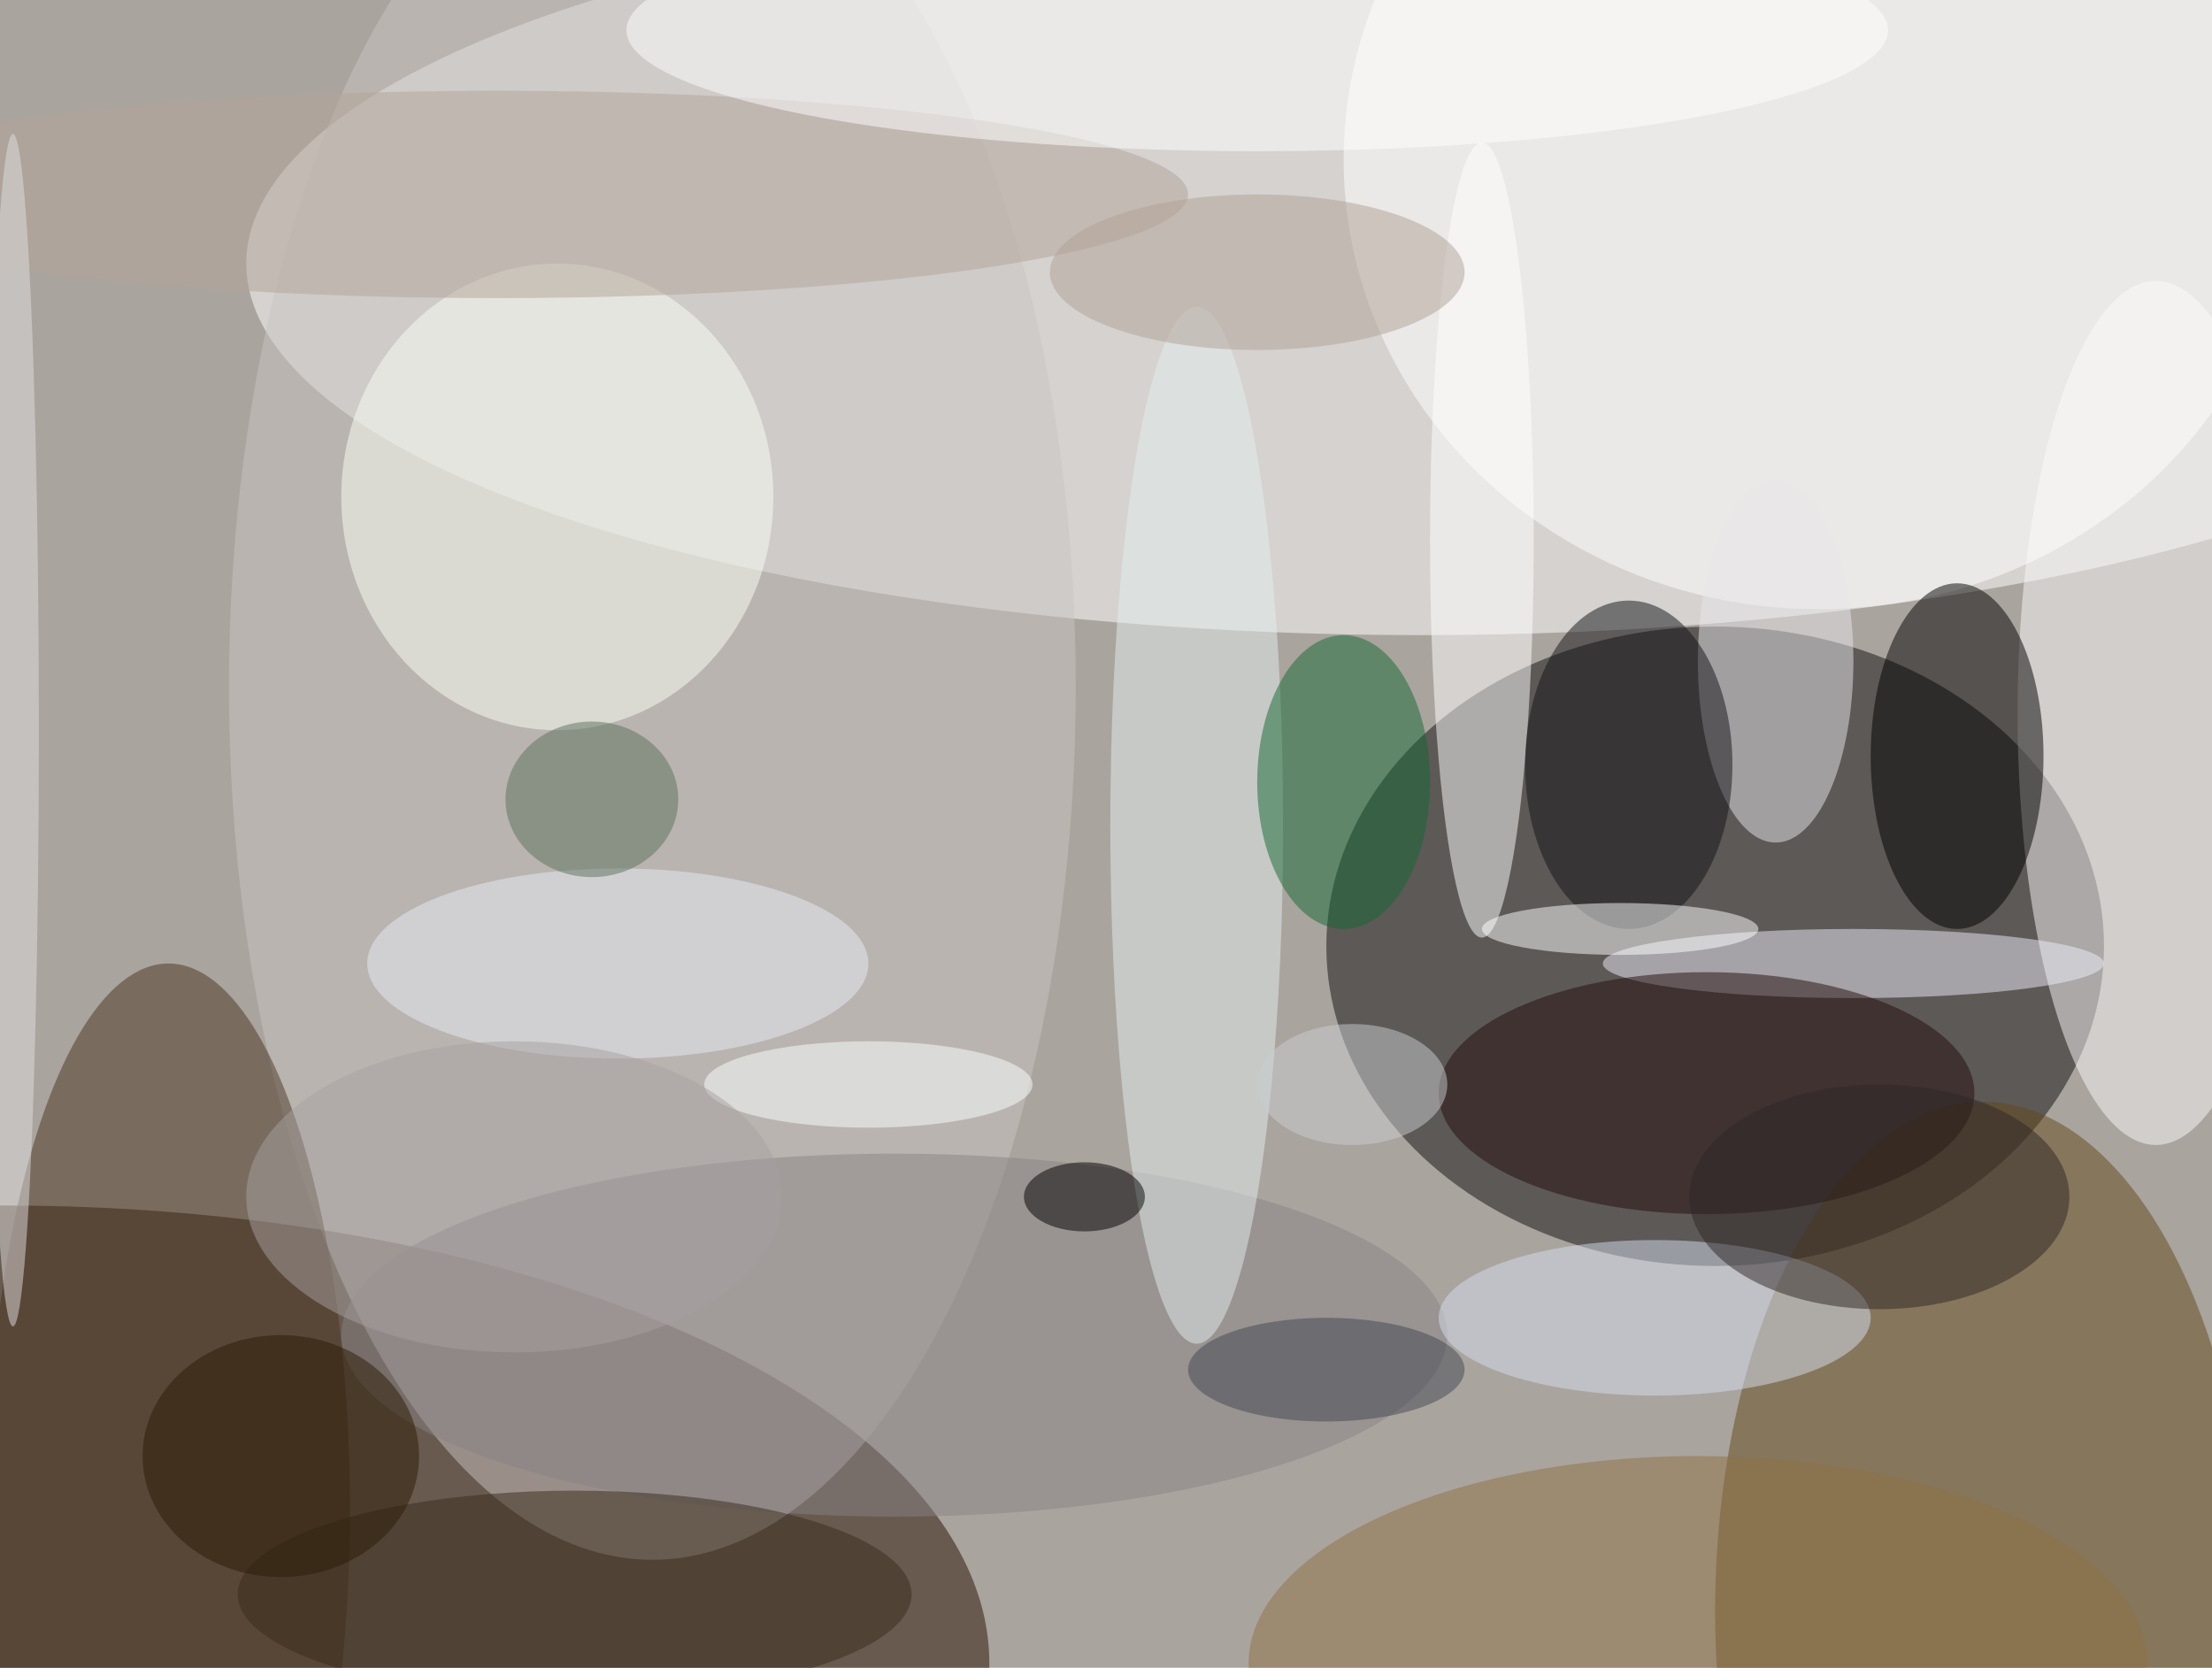
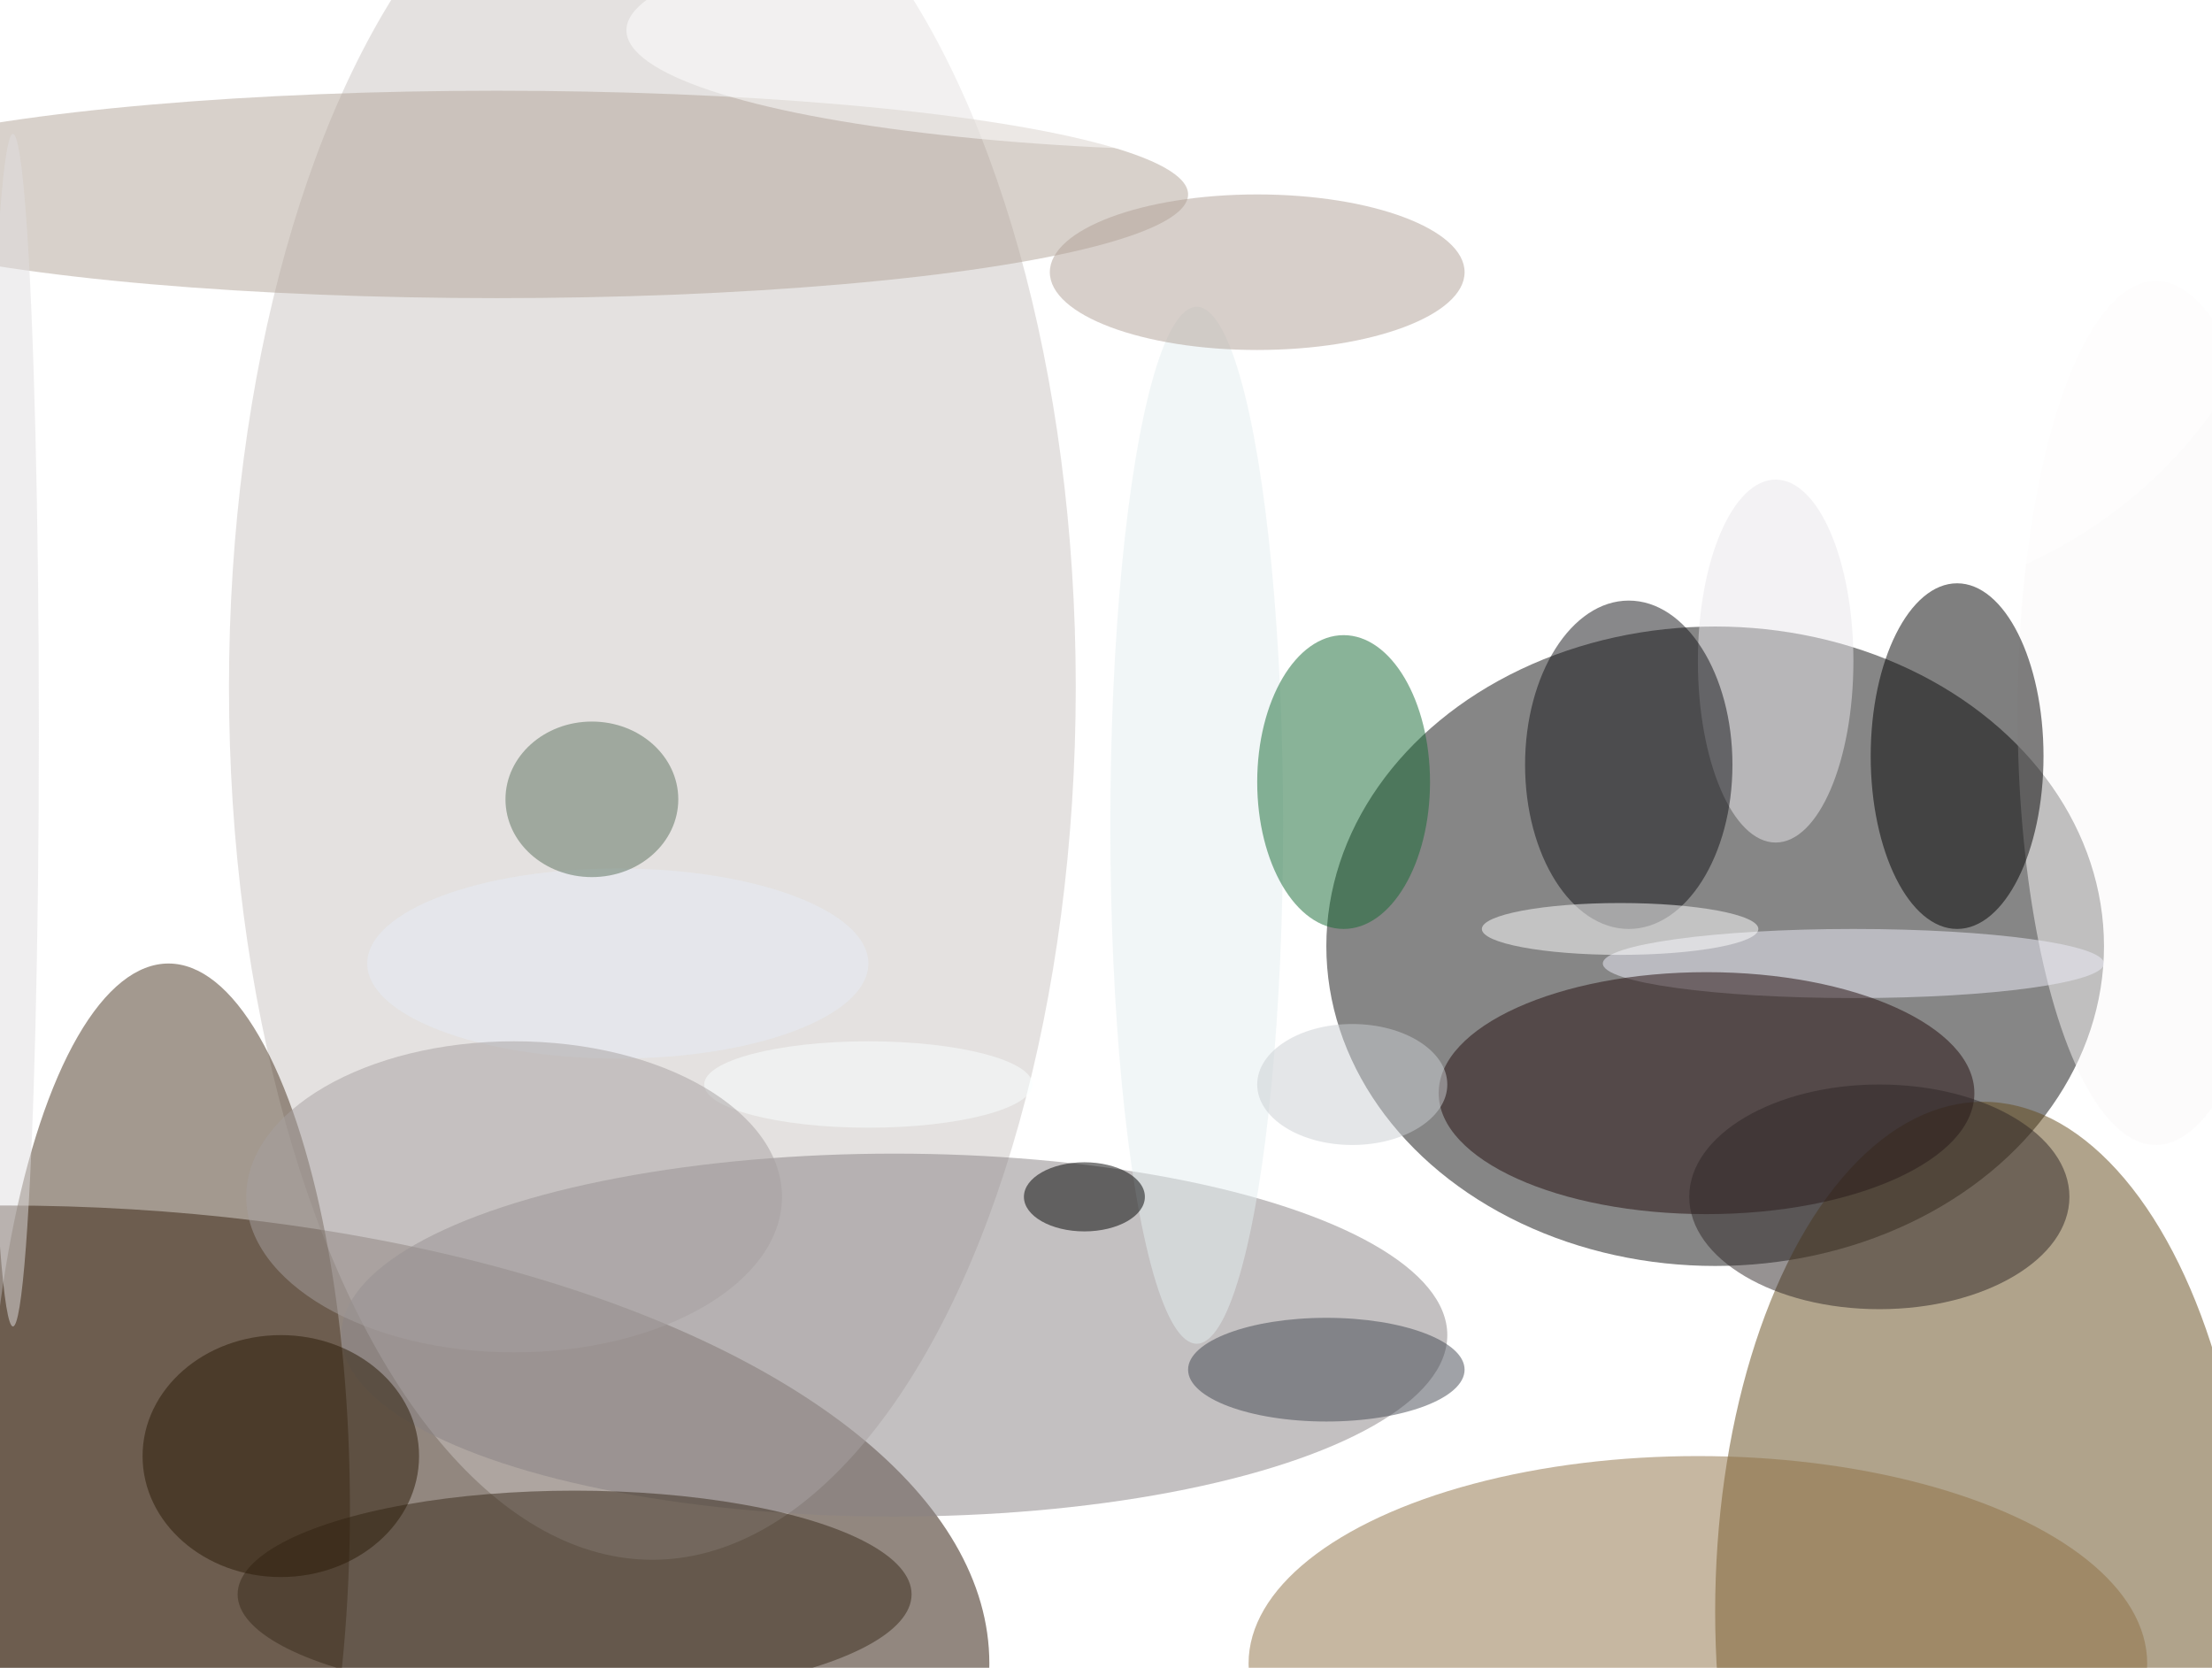
<svg xmlns="http://www.w3.org/2000/svg" width="1024" height="772">
-   <path fill="#aaa49e" d="M0 0h1024v772H0z" />
+   <path fill="#aaa49e" d="M0 0v772H0z" />
  <g fill-opacity=".502" transform="matrix(4 0 0 4 2 2)">
    <ellipse cx="198" cy="109" fill="#0e0e0f" rx="45" ry="37" />
    <ellipse cy="192" fill="#261000" rx="114" ry="53" />
    <ellipse cx="164" cy="30" fill="#fff" rx="136" ry="43" />
    <ellipse cx="229" cy="186" fill="#634819" rx="31" ry="59" />
    <ellipse cx="75" cy="79" fill="#c9c4c1" rx="49" ry="101" />
    <ellipse cx="249" cy="82" fill="#faf7f8" rx="16" ry="50" />
    <ellipse cx="19" cy="174" fill="#483520" rx="21" ry="63" />
    <ellipse cx="210" cy="18" fill="#fff" rx="55" ry="52" />
    <ellipse cx="226" cy="87" rx="10" ry="20" />
-     <ellipse cx="171" cy="62" fill="#feffff" rx="6" ry="46" />
    <ellipse cx="214" cy="111" fill="#ededf9" rx="29" ry="4" />
    <ellipse cx="205" cy="76" fill="#e8e5ea" rx="9" ry="21" />
-     <ellipse cx="64" cy="57" fill="#f9fff5" rx="25" ry="27" />
    <ellipse cx="197" cy="126" fill="#220c0c" rx="31" ry="14" />
    <ellipse cx="196" cy="192" fill="#8d7044" rx="52" ry="24" />
    <ellipse cx="103" cy="154" fill="#878283" rx="64" ry="21" />
    <ellipse cx="138" cy="95" fill="#e4eeef" rx="10" ry="60" />
    <ellipse cx="155" cy="90" fill="#156933" rx="10" ry="17" />
    <ellipse cx="57" cy="22" fill="#b1a398" rx="80" ry="12" />
    <ellipse cx="188" cy="88" fill="#131317" rx="12" ry="19" />
    <ellipse cx="145" cy="3" fill="#fff" rx="73" ry="14" />
-     <ellipse cx="191" cy="152" fill="#d5ddef" rx="25" ry="9" />
    <ellipse cx="217" cy="138" fill="#2e2626" rx="22" ry="13" />
    <ellipse cx="66" cy="184" fill="#392b1b" rx="39" ry="12" />
    <ellipse cx="187" cy="107" fill="#feffff" rx="16" ry="3" />
    <ellipse cx="71" cy="111" fill="#e6ebf5" rx="29" ry="11" />
    <ellipse cx="156" cy="125" fill="#caced2" rx="11" ry="7" />
    <ellipse cx="145" cy="31" fill="#afa095" rx="24" ry="9" />
    <ellipse cx="32" cy="168" fill="#2b1b07" rx="16" ry="14" />
    <ellipse cx="68" cy="92" fill="#5b715c" rx="10" ry="9" />
    <ellipse cx="125" cy="138" rx="7" ry="4" />
    <ellipse cx="100" cy="125" fill="#faffff" rx="19" ry="5" />
    <ellipse cx="153" cy="158" fill="#424751" rx="16" ry="6" />
    <ellipse cx="59" cy="138" fill="#a69fa0" rx="31" ry="18" />
    <ellipse cx="1" cy="84" fill="#e0dddf" rx="3" ry="69" />
  </g>
</svg>